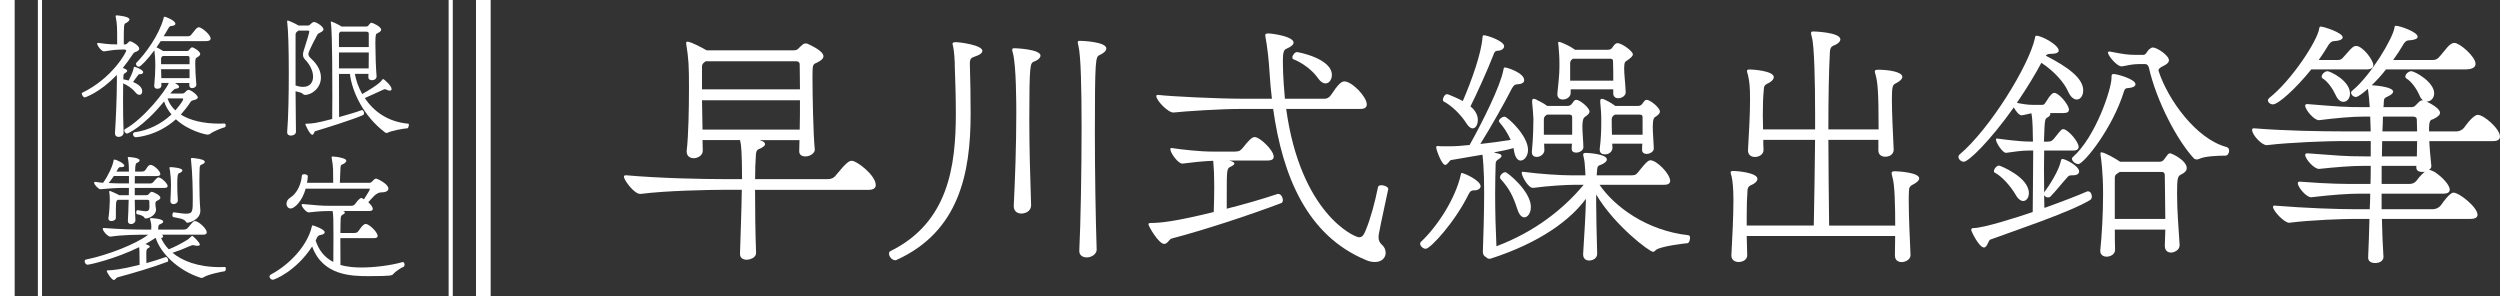
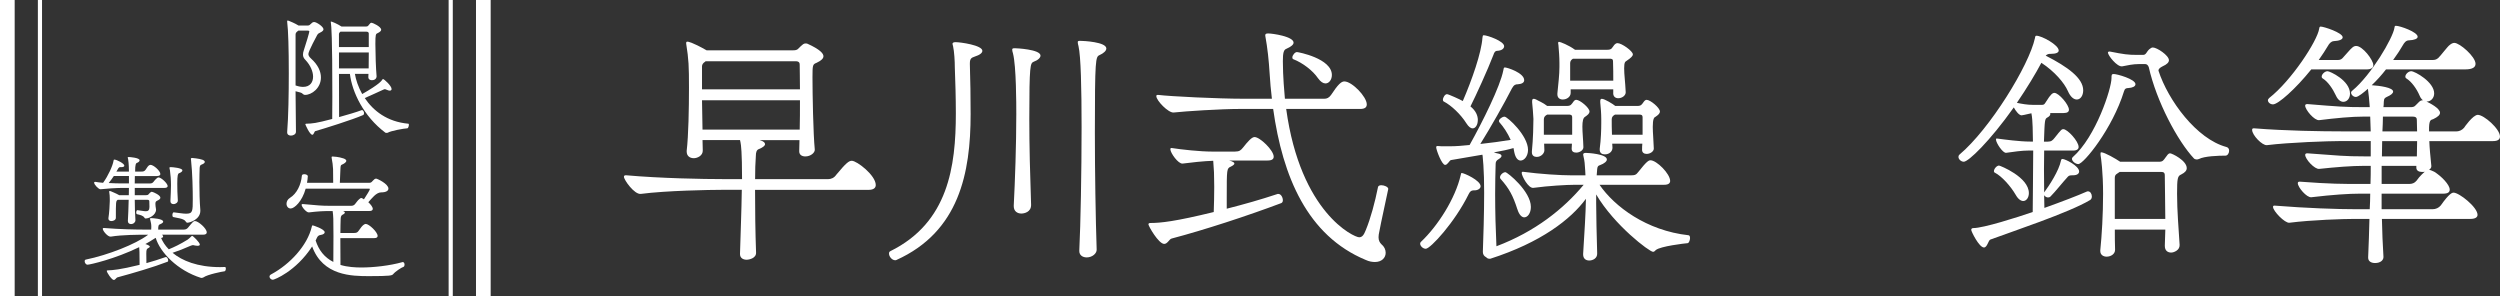
<svg xmlns="http://www.w3.org/2000/svg" id="b" viewBox="0 0 992.08 117.58">
  <rect x="0" y="0" width="992.08" height="117.58" fill="#333333" stroke="none" />
  <defs>
    <style>.d{fill:#fff;}</style>
  </defs>
  <g id="c">
    <path class="d" d="M117.44,52.26c.05.96-1.02,1.55-1.98,1.55-.8,0-1.5-.38-1.5-1.28v-.16c.48-5.89.64-15.1.64-23.29,0-9.8-.21-17.03-.64-20.45v-.21c0-.16,0-.27.22-.27.05,0,.21.05.43.11.64.27,2.3.91,3.86,1.87h3.64c.64,0,.86-.27,1.23-.64s.75-.75,1.34-.75c.91,0,3.69,1.82,3.69,2.89,0,.48-.48.91-1.39,1.34-.59.27-.75.38-1.12.96-.05.11-3.48,6.37-3.48,7.5,0,.59.32,1.12,1.07,1.82,2.84,2.57,3.91,5.19,3.91,7.5,0,4.23-3.69,6.91-6.27,6.91-.43,0-.7-.16-.91-.38-.53-.59-1.18-.59-2.89-1.07l.16,16.07ZM117.44,33.95c1.07.38,2.03.53,2.84.53,2.68,0,3.96-1.76,3.96-4.07,0-2.03-1.07-4.55-3.05-6.64-.64-.64-.96-1.29-.96-2.09,0-.54.11-1.13.38-1.88.8-2.36,2.14-6.91,2.14-7.28,0-.27-.22-.37-.7-.37h-3.64l-.48.37c-.54.43-.64.8-.64,1.29v20.13h.16ZM140.84,29.34c.38,2.36,1.34,5.19,2.89,7.98,6.96-3.96,7.77-5.35,7.98-5.73.11-.16.21-.22.32-.22.38,0,3.37,2.68,3.37,3.96,0,.32-.21.64-.75.64-.27,0-.64-.11-1.12-.32-.43-.16-.64-.27-.8-.27-.21,0-.38.11-.64.21-2.14.96-5.3,2.46-7.34,3.32,3.32,4.98,8.84,9.42,17.3,10.18.16,0,.21.21.21.43,0,.59-.32,1.39-.59,1.39-1.34.05-6.69,1.02-7.82,1.77-.11.05-.27.05-.43.05-.21,0-.43,0-.53-.11-8.62-6.48-13.17-16.12-14.03-23.29h-4.34c0,7.17.05,13.76.05,17.13,3.48-.96,6.91-1.98,8.89-2.73.05,0,.11-.05.21-.05.43,0,.8.69.8,1.23,0,.32-.11.64-.38.75-3.96,1.77-15.58,5.41-18.95,6.37-.43.11-.59,1.45-1.18,1.45-1.07,0-2.78-4.07-2.78-4.12,0-.21.16-.27.38-.27,2.3-.05,3.8-.16,10.28-1.88.05-1.93.05-5.09.05-8.73,0-24.2-.38-28.16-.59-29.5,0-.11-.05-.22-.05-.27,0-.11.05-.16.16-.16.27,0,2.41.86,4.12,1.98h9.53c.86,0,.91-.11,1.45-.8.27-.38.54-.7.96-.7.38,0,3.8,1.5,3.8,2.78,0,.43-.43.86-1.39,1.34-.75.32-.91.43-.91,4.28s.21,9.85.48,12.85c0,0,.05,1.55-1.88,1.55-.75,0-1.39-.38-1.39-1.23v-.11c0-.32,0-.7.05-1.18h-5.41ZM146.35,13.44c0-.38-.11-.86-.86-.86h-10.39c-.38.27-.59.64-.59.96v5.14h11.83v-5.25ZM134.52,20.83v6.32h11.78c0-1.88.05-4.12.05-6.32h-11.83Z" />
    <path class="d" d="M135.06,94.53c0,3.8,0,7.77.05,10.6,2.78.86,6,1.02,8.3,1.02,4.77,0,11.24-.7,16.33-2.14h.16c.43,0,.64.53.64,1.07,0,.37-.16.69-.38.8-.86.27-3.32,1.88-4.17,2.95-.48.48-.91.75-9.53.75-6.85,0-18.36-.11-22.59-11.78-6.48,9.96-15.05,13.22-15.58,13.22-.7,0-1.34-.64-1.34-1.23,0-.38.21-.7.64-.91,7.6-4.07,14.4-11.56,16.12-18.85.05-.32.11-.59.43-.59.11,0,4.71,1.45,4.71,2.73,0,.48-.54.91-1.61,1.07-.8.11-1.18.48-1.5,1.18l-.48,1.02c1.23,3.8,3.43,6.69,7.02,8.51.05-2.68.05-6.64.05-10.28,0-7.07-.05-7.87-.32-9.91h-1.29c-2.19,0-4.12.05-8.14.53-.96.11-2.89-2.19-2.89-3,0-.21.11-.32.38-.32h.05c6.21.53,7.12.7,10.92.7h8.35c.59,0,1.18-.22,1.55-.75.48-.59,1.07-1.45,1.55-1.82.38-.38.64-.53.86-.53.27,0,.54.21,1.07.53,1.18-1.82,2.36-3.69,2.36-4.07,0-.16-.21-.16-.53-.16h-24.95c-1.39,5.09-4.5,7.87-5.94,7.87-1.02,0-1.66-.86-1.66-1.88,0-.86.43-1.77,1.39-2.36,2.62-1.61,4.39-5.09,4.71-8.83.05-.38.48-.54.96-.54.64,0,1.39.32,1.39.8v.05c-.05.86-.16,1.71-.32,2.57h10.39c-.05-2.03-.05-4.5-.05-5.46-.05-1.44-.27-2.84-.53-4.23,0-.11-.05-.27-.05-.43,0-.21.05-.32.43-.32.32,0,2.41.11,4.28.75.8.27,1.13.64,1.13.96,0,.53-.8,1.13-1.82,1.55-.43.16-.48.59-.53,1.98l-.22,5.19h11.78c.8,0,.96-.53,1.45-.96.38-.43.75-.7,1.18-.7s4.87,2.09,4.87,3.96c0,.86-.91,1.5-2.89,1.5s-3.75,2.46-5.09,3.91c.96.86,1.77,1.93,1.77,2.62,0,.54-.38.86-1.39.86h-10.44c.05.05.11.05.16.05.32.11.59.32.59.59,0,.21-.21.48-.75.75-.43.21-.91.53-.91,1.66-.05,1.5-.11,3.48-.11,5.67h5.46c.91,0,1.34-.21,1.77-.86,1.71-2.57,2.46-2.73,2.84-2.73,1.29,0,4.71,3.21,4.71,4.77,0,.53-.38.86-1.39.86h-13.39Z" />
-     <path class="d" d="M49.68,17.62c.59-.05.8-.32,1.12-.7.27-.32.48-.54.86-.54.64,0,3.59,1.66,3.59,2.95,0,.53-.48.96-1.61,1.34-.53.21-.7.43-1.07,1.02-1.18,1.77-2.41,3.53-3.85,5.3.53.16,1.76.59,1.76,1.13,0,.21-.21.53-.96.96-.21.16-.53.43-.53.75-.05.48-.05,1.07-.05,1.66.53.05,1.28.27,2.09.48.16-.32,1.82-3.32,2.03-5.14.05-.22.11-.32.27-.32.05,0,.11,0,.22.05.48.11,2.3.8,3,1.55.16.16.27.38.27.53,0,.38-.32.75-1.13.8-.64,0-.64.05-.96.48-.48.53-1.23,1.66-1.93,2.62,3.53,1.45,3.64,3.11,3.64,3.75,0,.8-.48,1.34-1.13,1.34-.43,0-1.02-.27-1.61-1.02-1.34-1.66-3.16-2.78-4.82-3.53-.05,1.88-.05,4.12-.05,6.43,0,4.6.05,9.58.22,13.12.05,1.07-1.07,1.71-1.98,1.71-.75,0-1.44-.43-1.44-1.44v-.16c.32-4.66.75-14.4.75-20.24v-1.71c-.05-.38-.05-.75-.05-1.07-6.59,7.02-12.64,8.94-12.64,8.94-.69,0-1.23-1.02-1.23-1.55,0-.11,0-.22.11-.27,12.15-5.89,17.51-16.17,17.51-16.71,0-.27-.27-.48-.7-.48-1.71.05-2.3.05-2.3.05-1.71.05-4.07.43-5.78.69-.91.11-2.73-2.19-2.73-3.05,0-.21.05-.32.27-.32h.05c2.25.32,4.71.59,7.07.59h.53c0-7.44,0-7.55-.53-10.76-.05-.11-.11-.27-.11-.43s.11-.32.43-.32c.38,0,5.09.38,5.09,1.61,0,.53-.7,1.12-1.61,1.55-.59.32-.64.8-.64,8.35h.59ZM89.03,48.99c.38,0,.53.38.53.75s-.16.75-.48.8c-.8.16-4.44,1.55-5.78,2.62-.16.16-.7.27-1.07.27-.27,0-7.23-1.28-12.42-6.1-7.39,6.64-15.58,7.12-15.95,7.12-.64,0-1.07-.64-1.07-1.18,0-.43.21-.75.7-.8,5.35-.7,10.6-3.32,14.56-7.07-1.34-1.61-2.36-3.32-2.94-5.14-8.35,10.23-14.4,12.74-14.67,12.74-.59,0-1.13-.7-1.13-1.23,0-.21.11-.43.32-.54,7.39-4.07,16.12-15.2,17.35-18.31h-2.94v.96c0,.11.05,1.34-1.61,1.34-.64,0-1.23-.32-1.23-1.07v-.16c.27-3,.43-5.3.43-7.6,0-3.26-.16-4.61-.38-6.42-2.57,3.48-5.46,6.53-6.16,6.53-.59,0-1.13-.59-1.13-1.13,0-.21.05-.38.22-.53,3.48-3.48,8.94-10.87,10.76-17.67.05-.38.11-.53.32-.53.64,0,4.34,1.55,4.34,2.78,0,.53-.7.86-1.71.91-.59.05-.8.43-1.13,1.02-.59.96-1.18,2.03-1.82,3.05h9.75c.53,0,.86-.27,1.07-.48.43-.43,1.87-2.41,2.3-2.73.32-.21.59-.38.86-.38,1.02,0,4.66,2.89,4.66,4.5,0,.59-.54,1.02-1.93,1.02h-17.88l-1.66,2.46c.59.27,1.61.75,2.62,1.45h9.32c.86,0,.86-.32,1.34-.86.32-.32.53-.59.86-.59.64,0,3.21,1.61,3.21,2.63,0,.43-.38.86-1.23,1.34-.59.32-.75.43-.75,2.62s.16,4.98.43,8.14c.05,1.07-1.02,1.45-1.66,1.45-.59,0-1.12-.32-1.12-1.07v-.96h-5.68l.91.59c.54.38.7.64.7.91,0,.48-.64.7-1.23.75q-.75,0-2.25,1.93h4.82c.7,0,1.18-.64,1.55-1.02.27-.22.53-.43.91-.43.97,0,3.64,2.14,3.64,2.94,0,.38-.38.75-1.07.97-.7.16-1.45.32-1.77.8-1.18,1.88-2.52,3.53-3.91,5.09,3.59,2.25,8.78,3.59,15.37,3.59.64,0,1.23-.05,1.87-.05h.05ZM75.22,22.97c0-.38-.11-.75-.75-.75h-9.85c-.05.05-.16.11-.16.11-.38.27-.54.59-.54.91v2.25h11.3v-2.52ZM75.22,27.47h-11.3l.11,3.53h11.19v-3.53ZM66.49,39.04c.59,1.82,1.61,3.43,3.11,4.77.32-.38,3.11-3.64,3.11-4.5,0-.16-.16-.27-.54-.27h-5.67Z" />
    <path class="d" d="M64.35,93.14c.21.27.38.54.38.7,0,.32-.27.54-.8.59.59,1.39,1.55,3,3.05,4.5,2.2-.91,4.39-1.93,7.5-3.85.48-.32.91-.8,1.34-1.18.21-.21.32-.32.43-.32.32,0,3.05,2.62,3.05,3.48,0,.32-.38.48-.91.48-.32,0-.64-.05-1.02-.11-.32-.05-.48-.16-.75-.16-.21,0-.48.05-1.02.27-2.62,1.18-4.77,1.98-7.12,2.78,3.75,3.11,9.85,5.68,18.85,5.68.64,0,1.23-.05,1.87-.05h.05c.27,0,.38.27.38.64,0,.48-.21,1.02-.53,1.07-.75.05-6.85,1.28-8.35,2.41-.16.11-.48.21-.8.21h-.16c-9.42-2.94-16.33-10.23-17.99-15.9-.16.05-.32.16-.48.27-1.13.75-2.36,1.5-3.64,2.2.64.16,1.77.64,1.77,1.02,0,.21-.27.43-.8.7-.38.21-.59.48-.59,2.09,0,1.12,0,2.62.05,3.75,2.41-.64,4.87-1.45,7.5-2.36.05,0,.16-.05.22-.05.53,0,.91.8.91,1.34,0,.27-.05.48-.27.53-5.52,2.14-13.6,4.5-19.92,6.21-.43.16-.8,1.02-1.39,1.02-.8,0-2.78-2.94-2.78-3.59,0-.16.16-.22.38-.22,1.82-.05,4.87-.27,12.64-2.19,0-1.13,0-3.8-.05-5.14l-.11-1.88c-9.64,4.71-19.6,6.96-20.51,6.96-.64,0-1.13-.75-1.13-1.39,0-.32.16-.59.48-.64,8.84-1.82,19.71-6.11,24.58-9.75.05,0,.05-.05.11-.11h-1.23c-2.3,0-9.05,0-13.55.75-1.12.22-3.21-2.25-3.21-3.11,0-.21.11-.32.38-.32h.05c6.58.54,12.69.64,16.65.64h2.14c0-.38.05-.59.05-1.07,0-1.12-.16-1.76-.43-2.84-.05-.11-.11-.22-.11-.32,0-.16.11-.32.54-.32.38,0,4.71.21,4.71,1.39,0,.32-.32.64-1.07.96-.8.27-.91.64-.91,2.19h10.17c.64,0,1.23-.21,1.66-.75,2.03-2.46,2.2-2.63,2.78-2.63,1.23,0,4.66,2.89,4.66,4.5,0,.53-.43.91-1.44.91h-16.22ZM53.48,74.56v2.89h4.55c.91,0,.86-.38,1.39-.86.32-.27.54-.48.8-.48.16,0,.27.05.43.11.21.05,3,1.18,3,2.25,0,.38-.38.8-1.28,1.18-.54.27-.7.53-.7,1.28,0,.64.11,1.23.21,1.88,0,.11.05.27.05.37,0,2.14-2.68,3.53-4.18,3.53-.16,0-.27-.05-.43-.32-.53-.86-1.76-1.13-2.94-1.39-.21-.05-.32-.32-.32-.64,0-.48.21-1.02.48-.96,1.39.16,2.51.43,3.32.43.91,0,1.45-.38,1.45-1.71,0-.7,0-1.45-.05-2.14,0-.32-.05-.7-.8-.7h-4.98c0,2.89.11,5.67.27,8.14.05.54-.59,1.5-1.77,1.5-.64,0-1.23-.38-1.23-1.18v-.11c.11-2.25.27-5.25.32-8.35h-4.34c0,.05-.05.05-.05.05-.7.43-.7.86-.7,7.12,0,.8-.91,1.28-1.77,1.28-.64,0-1.18-.32-1.18-.96v-.21c.32-1.82.54-5.68.54-6.75v-.86c0-.86-.05-1.82-.22-2.78v-.21c0-.11,0-.16.16-.16.05,0,.21,0,.38.05.53.27,2.03.8,3.43,1.61h3.8c0-.96.05-1.93.05-2.89h-2.73c-2.03,0-6.96.32-8.57.53-.7.05-2.51-1.82-2.51-2.62,0-.22.11-.32.38-.32h.11c.75.16,1.88.27,3.05.38l.05-.05c1.98-2.73,3.8-6.69,4.12-8.73.05-.32.11-.43.32-.43.91,0,3.96,1.55,3.96,2.41,0,.38-.48.59-1.23.59h-.48c-.54,0-.86.75-1.13,1.23l-.32.53h4.98c0-.75-.05-1.44-.05-2.03-.05-1.07-.11-1.82-.27-2.89-.05-.32-.16-.54-.16-.64,0-.16.11-.22.43-.22s4.28.27,4.28,1.29c0,.38-.32.7-.86.96-.64.16-.91.64-.91,3.53h2.41c.96,0,1.28-.16,1.71-.69.38-.48.86-1.39,1.23-1.66.27-.21.48-.32.75-.32,1.23,0,3.91,2.41,3.91,3.64,0,.48-.43.8-1.45.8h-8.67c0,.97-.05,1.98-.05,2.95h5.84c.91,0,1.18-.16,1.61-.64.05-.11,1.34-1.77,1.98-1.77,1.13,0,3.64,2.46,3.64,3.43,0,.43-.38.75-1.34.75h-11.72ZM51.17,69.85h-6c-.59.86-1.23,1.82-2.03,2.78,1.87.11,3.8.16,5.3.16h2.73v-2.95ZM67.4,67.44c-.05-.38-.16-.64-.16-.8,0-.27.16-.32.53-.32.59,0,4.61.32,4.61,1.28,0,.43-.54.86-1.39,1.18-.38.16-.64.7-.64,4.12,0,1.93.05,4.23.22,6.64.05.75-.75,1.45-1.71,1.45-.64,0-1.23-.32-1.23-1.13v-.16c.11-2.52.22-4.44.22-6.16,0-1.13-.05-2.09-.11-3.11l-.32-3ZM79.23,66.64c-.05,1.39-.11,3.43-.11,5.62,0,3.7.11,7.98.38,11.14v.27c0,3.37-4.12,4.71-5.14,4.71-.27,0-.48-.16-.7-.53-.7-1.18-3.69-1.39-4.87-1.71-.27-.05-.38-.38-.38-.75,0-.53.21-1.18.54-1.13,2.03.22,3.64.54,4.87.54,2.68,0,2.68-.91,2.68-5.84,0-3.37-.11-10.23-.7-15.58,0-.11-.05-.21-.05-.32,0-.32.16-.32.48-.38,0,0,2.78.22,4.07.7.48.16.97.48.97.86s-.38.75-1.39,1.12c-.43.11-.64.7-.64,1.29Z" />
    <rect class="d" x="15.03" width="1.65" height="117.58" />
    <rect class="d" width="5.82" height="117.58" />
    <rect class="d" x="178.03" width="1.65" height="117.58" />
    <rect class="d" x="188.89" width="5.82" height="117.58" />
    <path class="d" d="M299.63,75.33c0,7.79.1,16.6.4,24.9.1,2.23-2.73,2.84-3.74,2.84-1.42,0-2.63-.71-2.63-2.23v-.2c.2-7.49.61-17.11.71-25.31h-7.9c-4.55,0-22.17.3-32.19,1.62-2.53.3-6.68-5.57-6.68-6.78,0-.4.2-.61.71-.61h.2c13.56,1.21,30.67,1.52,38.57,1.52h7.39c0-10.83-.41-13.56-.61-14.58l-.2-.91h-14.88c0,1.52.1,2.84.1,4.05.1,2.13-2.13,3.14-3.54,3.14-1.52,0-2.84-.81-2.84-2.63v-.3c.71-6.07.91-16.7.91-25.1s-.1-11.14-1.11-17.41v-.3c0-.3.1-.51.51-.51.2,0,1.72.1,7.59,3.44h34.32c1.92,0,1.92-.61,3.04-1.62.71-.61,1.11-1.11,1.92-1.11.2,0,.4,0,.71.1,5.16,2.33,6.38,3.95,6.38,4.96,0,.91-.81,1.72-2.73,2.63-1.52.61-1.62.81-1.62,5.67,0,6.88.3,22.57.91,28.75.1,1.21-1.62,2.73-3.74,2.73-1.32,0-2.43-.61-2.43-2.02v-.2c0-1.11.1-2.63.1-4.25h-15.79c.1.1.2.1.3.1,1.32.41,1.82.91,1.82,1.52s-.91,1.32-2.43,1.92c-.91.3-1.21,1.32-1.21,2.63-.2,2.63-.3,5.87-.3,9.31h28.95c1.22,0,2.43-.51,3.24-1.72,3.95-4.76,5.06-5.57,6.18-5.57,2.02,0,9.51,5.77,9.51,9.62,0,1.11-.81,1.92-2.83,1.92h-45.04ZM279.99,24.31l-.2.2c-.81.51-1.21,1.11-1.21,1.82v9.11h38.87c0-4.05-.1-7.59-.1-9.72,0-.61-.1-1.42-1.62-1.42h-35.73ZM278.58,39.8l.2,11.64h38.57c.1-3.65.1-7.69.1-11.64h-38.87Z" />
    <path class="d" d="M355.22,103.27c-1.21,0-2.43-1.42-2.43-2.63,0-.41.1-.81.61-1.01,22.88-11.34,25.91-33.5,25.91-54.66,0-6.07-.2-12.65-.41-18.22,0-2.43-.2-6.17-.71-8.5-.1-.3-.2-.61-.2-.91s.3-.61,1.21-.61c1.92,0,10.63,1.22,10.63,3.44,0,.81-.91,1.62-3.14,2.33-1.22.41-1.82.81-1.82,2.63v.41c.2,6.07.3,13.16.3,19.74,0,23.38-4.55,46.66-29.46,57.9-.2.1-.4.1-.51.1ZM408.46,47.39c0,10.43.3,21.97.71,33.81.1,3.03-2.83,3.54-3.85,3.54-1.62,0-3.03-.91-3.03-2.94v-.2c.51-9.92,1.01-23.99,1.01-36.34,0-3.65,0-19.03-1.32-24.09-.2-.61-.3-1.11-.3-1.42,0-.51.2-.61,1.11-.61.3,0,10.12.4,10.12,2.94,0,.81-1.01,1.82-2.73,2.43-1.32.61-1.72,1.01-1.72,22.88ZM431.24,102.15c-1.52,0-2.94-.81-2.94-2.53v-.2c.51-10.12.91-31.18.91-48.99,0-15.49-.3-28.14-1.22-32.09-.2-.71-.3-1.21-.3-1.62s.2-.51,1.01-.51c1.11,0,10.33.41,10.33,3.04,0,.91-1.11,1.92-2.73,2.63-1.52.71-1.82,1.42-1.82,30.67,0,15.89.3,34.01.71,46.46.1,1.52-1.72,3.14-3.95,3.14Z" />
    <path class="d" d="M487.73,63.69l1.01.3c.51.2,1.11.51,1.11.91,0,.3-.4.71-1.42,1.22-1.62.71-1.62.91-1.62,12.14v4.56c6.78-1.72,13.56-3.65,19.94-5.77.2-.1.3-.1.51-.1,1.11,0,1.82,1.42,1.82,2.53,0,.51-.2.91-.61,1.11-13.46,5.06-30.47,10.63-43.53,14.07-.91.2-1.62,2.13-2.94,2.13-2.23,0-6.27-7.09-6.27-7.79,0-.3.3-.51.71-.51,4.15,0,9.92-.61,25.21-4.35.1-2.84.2-6.58.2-9.92,0-2.33-.1-4.46-.1-5.87l-.3-4.55c-3.64.1-9.21.71-12.15,1.11-1.72.2-4.86-4.25-4.86-5.67,0-.3.1-.51.41-.51h.1c3.85.61,11.24,1.42,16.1,1.42h9.01c1.82,0,2.33-.51,3.24-1.62,1.92-2.43,3.44-4.15,4.56-4.15,2.13,0,7.59,5.27,7.59,7.79,0,.91-.61,1.52-2.43,1.52h-15.28ZM550.9,75.02c-1.22,5.97-2.73,12.45-3.55,16.91-.2.81-.3,1.62-.3,2.23,0,1.32.51,2.13,1.11,2.73,1.22,1.01,1.72,2.22,1.72,3.44,0,1.92-1.52,3.64-4.26,3.64-1.11,0-2.32-.2-3.64-.81-23.18-9.62-33-33.1-36.75-59.93h-12.96c-8.1,0-21.86.91-26.52,1.42-2.13.2-6.88-4.76-6.88-6.48,0-.3.1-.51.51-.51h.2c4.96.61,23.99,1.52,33.71,1.52h11.44c-.4-3.34-.71-6.68-.91-10.12-.3-4.96-.81-9.92-1.72-14.88v-.2c0-.41.2-.71,1.11-.71,1.82,0,10.12,1.22,10.12,3.65,0,.81-1.01,1.62-2.83,2.43-1.11.4-1.42,1.62-1.42,4.96,0,6.07.61,12.55.81,14.88h15.59c1.11,0,1.92-.4,2.73-1.52,2.73-4.15,4.05-5.36,5.27-5.36,3.03,0,8.9,6.07,8.9,9.11,0,1.11-.7,1.82-2.63,1.82h-29.35c5.67,41.3,26.93,50.92,28.95,50.92,1.32,0,1.93-1.11,2.63-2.84,1.93-4.66,3.64-11.03,4.86-17.11.1-.51.71-.71,1.32-.71,1.22,0,2.73.71,2.73,1.42v.1ZM523.06,31.09c-2.13-3.14-6.17-6.17-9.82-7.59-.3-.1-.4-.4-.4-.71,0-.81,1.01-2.13,1.82-2.13.51,0,13.87,2.53,13.87,9.11,0,1.82-1.11,3.34-2.53,3.34-.91,0-1.92-.61-2.94-2.03Z" />
    <path class="d" d="M563.56,96.69c0-.3.1-.51.31-.71,6.68-6.28,13.67-17.21,15.79-26.52.1-.61.2-.81.4-.81.91,0,7.49,2.94,7.49,5.27,0,.91-1.11,1.62-2.43,1.62h-.4c-.91,0-1.42.51-1.92,1.52-5.47,11.14-15.18,21.66-17.01,21.66-1.11,0-2.23-1.11-2.23-2.03ZM634.73,73.31c5.97,8.71,18.72,18.22,35.32,20.04.4,0,.61.51.61,1.11,0,.81-.4,1.92-.91,2.03-1.22.1-10.83,1.21-12.66,2.73-.3.3-.61.71-1.11.71-1.42,0-15.38-10.53-22.57-22.77v3.54c0,5.57.2,11.74.4,19.84.1,2.02-1.82,2.84-3.14,2.84s-2.43-.71-2.43-2.43v-.2c.51-8.5,1.01-15.69,1.11-21.86-6.07,8.2-17.82,17.31-37.96,23.79h-.31c-.51,0-1.01-.2-1.31-.61-.71-.3-1.32-1.01-1.32-2.02v-.3c.2-5.47.51-15.08.51-23.28,0-4.35-.1-8.2-.3-10.93l-.31-3.74c0-.1-.1-.3-.1-.41l-12.45,2.13c-.61.1-1.32,1.92-2.33,1.92-1.32,0-3.54-5.97-3.54-6.98,0-.4.2-.51.51-.51h.2c.71.1,1.72.1,3.04.1h1.62c2.32,0,5.06-.2,7.89-.51,5.16-9.21,12.15-23.28,13.36-29.56.2-.71.1-1.22.61-1.22.91,0,7.69,2.13,7.69,5.06,0,1.01-1.01,1.52-2.53,1.62-.91,0-1.52.2-2.33,1.62-3.03,5.97-8.5,15.59-12.55,22.07,4.05-.41,8.2-1.01,12.05-1.62-1.22-2.73-2.84-5.16-4.46-6.98-.1-.1-.2-.3-.2-.51,0-.71,1.22-1.72,2.23-1.72,1.11,0,9.31,7.49,9.31,13.16,0,2.53-1.52,4.25-2.93,4.25-1.02,0-2.03-.91-2.53-3.34l-.3-1.62c-2.02.61-4.86,1.21-7.8,1.72.61.2,1.32.41,1.93.51.81.2,1.11.51,1.11.91s-.41.81-1.22,1.32c-.71.41-1.11.91-1.11,1.82-.1,3.74-.2,7.79-.2,11.94,0,6.99.2,14.27.51,20.75,15.29-5.77,26.62-14.78,34.62-24.39h-3.64c-3.14,0-10.22.4-16.3,1.21-2.02.3-4.65-4.76-4.65-5.87,0-.3.1-.51.4-.51h.1c6.78.91,14.88,1.42,19.44,1.42h5.36c0-.61-.1-1.32-.1-1.92-.1-2.33-.3-4.05-.61-5.27-.1-.4-.2-.81-.2-1.01,0-.51.3-.71,1.11-.71.6,0,8.3.4,8.3,2.63,0,.71-1.01,1.62-2.73,2.23-.7.2-1.01.51-1.11,1.52l-.2,2.53h13.56c1.72,0,2.13-.3,2.93-1.32,3.34-4.25,4.15-4.66,4.86-4.66,2.43,0,7.8,5.36,7.8,8.2,0,.91-.71,1.52-2.33,1.52h-25.71ZM586.44,47.7c0,1.82-.91,3.24-2.02,3.24-.81,0-1.62-.61-2.53-2.03-2.22-3.54-5.97-7.08-8.9-8.6-.3-.1-.4-.4-.4-.71,0-.91.81-2.23,1.62-2.23.61,0,5.47,2.23,6.27,2.73,3.64-8.4,7.39-19.13,7.8-25.1.1-.71.1-1.01.51-1.01,1.42,0,8.1,2.33,8.1,4.35,0,.91-.91,1.72-2.63,1.82-.91,0-1.32.61-1.62,1.62-2.33,6.07-6.98,16.2-9.12,20.45,2.13,1.72,2.94,3.64,2.94,5.47ZM602.13,83.02c-1.72-5.36-3.24-8.2-6.58-11.95-.2-.2-.3-.4-.3-.71,0-.91,1.21-2.03,2.13-2.03.81,0,10.12,7.59,10.12,13.77,0,2.43-1.22,4.15-2.63,4.15-.91,0-2.02-.91-2.73-3.24ZM612.76,57.01c0,.91.1,1.82.1,2.63,0,1.21-1.31,2.63-3.03,2.63-1.01,0-1.93-.51-1.93-1.82v-.4c.51-4.96.61-10.73.61-12.85-.1-2.23-.3-4.46-.51-6.58v-.4c0-.61.1-1.01.61-1.01.3,0,.61.1,1.01.3.81.51,2.73,1.22,4.35,2.53h7.8c1.62,0,1.82-.61,2.63-1.72.4-.51.7-.71,1.11-.71,1.42,0,5.26,3.14,5.26,4.65,0,.71-.61,1.32-1.82,2.13-.7.4-1.01,1.72-1.01,3.84,0,2.33.31,4.96.4,8.2,0,1.22-1.52,2.13-2.83,2.13-1.01,0-1.82-.4-1.82-1.52v-.2c0-.61.1-1.21.1-1.82h-11.04ZM623.89,46.58c0-1.11-.71-1.11-1.52-1.11h-8.4c-.91.51-1.32,1.01-1.32,1.92v6.07h11.24v-6.88ZM640.19,36.86v-1.42h-16.9v1.42c0,1.62-1.62,2.63-3.14,2.63-1.11,0-2.13-.61-2.13-2.02v-.41c.4-4.25.81-7.29.81-10.43v-1.72c0-2.33-.2-4.76-.4-7.09-.1-.3-.1-.61-.1-.81,0-.3.1-.4.4-.4.4,0,3.85,1.32,6.28,3.14h12.85c1.82,0,1.82-.81,2.73-1.92.51-.51.81-.71,1.31-.71,1.62,0,6.07,3.14,6.07,4.45,0,.71-.81,1.42-2.43,2.53-.61.41-1.02.51-1.02,3.04s.41,5.16.61,9.41v.1c0,1.32-1.52,2.33-2.93,2.33-1.11,0-2.03-.61-2.03-2.02v-.1ZM624.2,23.3c-.71.41-1.11,1.01-1.11,1.72v6.98h17.11c0-2.43,0-4.86-.1-7.59,0-1.11-.61-1.11-1.42-1.11h-14.47ZM651.63,59.34c0-.71,0-1.52.1-2.33h-11.95c0,.61.1,1.11.1,1.62,0,1.42-1.22,2.63-3.03,2.63-1.11,0-2.03-.51-2.03-1.82v-.4c.51-3.85.61-7.69.61-10.12v-1.72c0-2.23-.2-4.46-.4-6.58v-.4c0-.61.1-1.01.61-1.01,1.11,0,4.55,2.13,5.36,2.84h8.71c1.62,0,1.82-.61,2.63-1.72.4-.51.71-.71,1.11-.71,1.42,0,5.26,3.14,5.26,4.65,0,.71-.61,1.32-1.82,2.13-.51.2-1.02.81-1.02,3.95,0,2.33.31,5.36.41,8.6,0,1.22-1.52,2.13-2.84,2.13-1.01,0-1.82-.51-1.82-1.62v-.1ZM651.83,46.58c0-1.11-.71-1.11-1.52-1.11h-9.42c-.91.51-1.31,1.01-1.31,1.92,0,1.72,0,3.74.1,6.07h12.15v-6.88Z" />
-     <path class="d" d="M751.96,101.34c0-2.33.1-4.96.1-7.69h-58.91l.2,7.49c.1,2.02-1.92,2.83-3.44,2.83-1.42,0-2.84-.81-2.84-2.53v-.2c.4-7.29.81-15.59.81-21.96,0-4.96-.41-7.79-.71-9.21-.2-.71-.4-1.22-.4-1.62,0-.51.3-.61,1.21-.61s9.42.61,9.42,3.14c0,1.01-1.22,2.02-2.63,2.53-.91.41-1.32,1.11-1.32,2.23-.2,2.53-.3,6.17-.3,9.92v3.85h26.62c.2-10.83.41-22.78.51-34.01h-20.55c0,1.42,0,2.73.1,3.95,0,1.82-1.72,2.84-3.44,2.84-1.42,0-2.73-.81-2.73-2.53v-.2c.4-7.09.81-14.07.81-20.04,0-5.16-.2-6.88-.81-9.72-.2-.71-.4-1.21-.4-1.62,0-.51.3-.61,1.21-.61s9.42.51,9.42,3.04c0,1.01-1.22,2.03-2.63,2.63-.91.41-1.32,1.01-1.32,2.23-.3,2.84-.4,6.38-.4,10.12,0,1.92.1,3.84.1,5.77h20.65v-6.07c0-12.55-.31-27.43-1.32-30.67-.2-.71-.3-1.21-.3-1.52,0-.51.2-.61,1.11-.61,0,0,10.53.3,10.53,3.14,0,.91-1.11,1.92-2.84,2.53-.91.41-1.22,1.11-1.31,2.43-.41,7.29-.61,18.53-.61,30.77h19.94c0-15.39-.4-18.52-1.11-21.36-.2-.71-.4-1.32-.4-1.62,0-.51.3-.71,1.31-.71,4.05,0,9.62.81,9.62,2.84,0,.91-1.21,1.92-2.73,2.63-1.11.51-1.42,1.32-1.42,6.17,0,5.57.4,13.36.71,19.94.1,1.21-.81,2.94-3.34,2.94-1.42,0-2.73-.71-2.73-2.53v-4.15h-19.84c0,11.23.2,23.18.3,34.01h26.22c0-8-.2-16.5-1.11-19.23-.2-.71-.31-1.21-.31-1.62,0-.51.31-.71,1.32-.71,1.31,0,9.62.51,9.62,2.83,0,.91-1.32,1.92-2.84,2.63-.91.51-1.21,1.11-1.21,2.23-.1,1.11-.1,2.53-.1,4.15,0,5.97.4,14.68.7,21.26.1,2.23-2.43,2.94-3.44,2.94-1.42,0-2.73-.71-2.73-2.53v-.1Z" />
    <path class="d" d="M822.42,69.56c-1.42,0-1.52.2-2.22,1.01-1.62,1.72-4.56,5.47-6.48,7.39-.31.3-.61.4-1.02.4-.6,0-1.21-.4-1.52-.91,0,1.72.1,3.44.1,5.06,6.79-2.43,13.16-4.86,16.8-6.48.2-.1.4-.1.51-.1.91,0,1.52,1.01,1.52,2.03,0,.61-.2,1.11-.7,1.42-8.2,4.96-31.69,12.76-39.58,15.69-.81.3-1.22,3.14-2.53,3.14-1.93,0-5.06-6.38-5.06-6.99,0-.51.4-.71.81-.71,4.05,0,17.41-4.25,23.59-6.38,0-5.36.2-15.49.2-24.4h-1.62c-2.93,0-6.27.51-9.11.91-1.31.2-4.05-3.95-4.05-5.27,0-.3.1-.4.3-.4h.1c3.03.4,9.01,1.21,13.16,1.21h1.11c-.1-3.44,0-8.2-.61-11.23-1.22.2-2.33.61-3.85.81h-.1c-.91,0-2.23-1.62-3.03-3.14-9.62,13.56-18.02,21.56-19.84,21.56-1.11,0-2.13-1.01-2.13-1.92,0-.3.1-.61.41-.91,12.04-10.12,27.63-35.43,29.96-46.26.1-.71.2-.91.61-.91,2.02,0,8.81,3.64,8.81,5.87,0,.81-1.02,1.32-3.14,1.32h-.4c-.61,0-1.22.3-1.62.71,8.71,4.45,14.88,8.91,14.88,13.77,0,2.13-1.11,3.64-2.53,3.64-1.21,0-2.53-1.01-3.54-3.34-1.42-3.24-5.26-7.79-10.53-11.23-2.23,4.25-5.67,9.92-9.72,15.89,2.03.41,4.05.81,6.58.81h3.24c1.22,0,1.22-.51,1.93-1.52,1.62-2.63,2.43-3.24,3.14-3.24,1.72,0,5.77,4.66,5.77,6.68,0,.81-.61,1.32-2.13,1.32h-5.36c.1.1.1.2.1.41,0,.51-.51,1.01-1.11,1.32-1.11.61-1.11.81-1.42,9.62h1.52c1.42,0,1.92-.51,2.73-1.52,2.63-3.34,2.83-3.44,3.44-3.44,1.62,0,6.07,4.76,6.07,7.08,0,.81-.61,1.42-2.23,1.42h-11.44c-.1,3.24-.1,11.03,0,16.6,2.03-2.73,5.87-8.6,6.68-12.66.1-.4.2-.61.61-.61,1.01,0,6.58,2.73,6.58,4.96,0,.81-.71,1.52-2.43,1.52h-.2ZM799.85,77.25c-1.92-3.34-5.56-7.39-8.2-8.71-.3-.1-.4-.4-.4-.61,0-.91,1.11-2.23,2.02-2.23.41,0,11.85,4.55,11.85,10.93,0,1.82-1.02,3.14-2.23,3.14-.91,0-2.03-.71-3.04-2.53ZM822.22,62.98c0-.2.1-.4.3-.61,9.21-8.1,15.39-27.23,15.39-31.38,0-1.22,0-1.62.91-1.62,1.22,0,8.6,2.02,8.6,4.05,0,.91-1.22,1.42-2.84,1.52-.81,0-1.42.2-1.72,1.32-4.56,14.78-16,28.85-18.12,28.85-1.11,0-2.53-1.11-2.53-2.13ZM859.07,97.4l.2-6.28h-20.04c0,2.63,0,5.26.1,8,0,1.72-1.72,2.73-3.34,2.73-1.31,0-2.53-.71-2.53-2.23v-.3c.61-5.97,1.11-14.17,1.11-22.37,0-8.81-.81-14.27-1.01-15.49v-.51c0-.3,0-.51.3-.51,1.32,0,5.87,2.63,7.49,3.75h15.49c1.42,0,1.72-.61,2.53-1.72.71-.91,1.01-1.62,1.82-1.62.7,0,6.58,2.83,6.58,5.87,0,.91-.6,1.72-2.22,2.53-1.42.61-1.62,1.52-1.62,7.69,0,6.68.6,13.56,1.01,20.25.1,2.13-2.33,3.04-3.34,3.04-1.32,0-2.53-.71-2.53-2.63v-.2ZM848.94,25.42c-2.63,0-4.65.51-6.78.91-2.02.3-5.67-4.35-5.67-5.47,0-.2.2-.4.51-.4h.31c5.57,1.11,7.19,1.32,10.73,1.32h2.43c1.21,0,1.31-1.22,2.43-2.23.51-.4.91-.71,1.42-.71,1.62,0,6.38,3.14,6.38,5.06,0,.81-.71,1.62-2.53,2.43-.7.4-1.62.81-1.62,1.72,3.85,11.85,15.18,27.13,26.93,30.27.81.2,1.11.81,1.11,1.52,0,.91-.61,1.92-1.42,1.92-2.84,0-8.4.2-10.53,1.32-.3.1-.6.2-.81.2-.51,0-1.01-.2-1.11-.3-6.58-6.98-14.98-22.77-18.02-36.34-.3-.81-.81-1.22-1.42-1.22h-2.33ZM859.26,86.87c0-6.28-.2-12.86-.2-17.11,0-.71,0-1.52-1.32-1.52h-16.6l-.91.61c-.91.51-1.01,1.11-1.01,1.82v16.2h20.04Z" />
    <path class="d" d="M945.22,86.87c.1,5.16.31,10.12.61,14.98.1,1.32-1.11,2.53-3.34,2.53-1.42,0-2.73-.61-2.73-2.13v-.2c.2-4.96.41-10.02.51-15.18h-5.97c-4.35,0-17,.4-25.81,1.52-1.82.2-6.48-4.66-6.48-6.28,0-.3.1-.51.51-.51h.2c12.65,1.01,24.7,1.42,32.19,1.42h5.47c.1-2.03.2-4.15.2-6.17h-4.25c-4.15,0-10.53.4-19.13,1.42-1.82.2-5.36-3.95-5.36-5.57,0-.4.2-.61.71-.61h.1c12.14.91,16.9.91,24.29.91h3.74c.1-2.43.1-4.86.1-7.19h-2.43c-5.36,0-11.44.51-18.02,1.21-1.82.2-5.56-3.85-5.56-5.57,0-.41.3-.61.81-.61h.1c12.35.91,14.88,1.21,22.37,1.21h2.73v-6.07h-12.25c-4.35,0-20.04.51-28.95,1.62-1.82.2-5.87-3.95-5.87-6.07,0-.41.2-.61.6-.61h.2c12.55,1.01,27.03,1.21,34.62,1.21h11.64l-.2-5.87h-2.23c-5.36,0-11.44.61-18.02,1.42-1.92.2-5.56-4.15-5.56-5.77,0-.4.3-.61.81-.61h.1c12.35,1.01,14.88,1.22,22.37,1.22h2.33v-.3c-.2-2.63-.4-4.96-.71-6.98-1.62,1.42-3.84,3.24-4.76,3.24-1.01,0-1.92-.91-1.92-1.72,0-.3.2-.61.51-.81,7.49-6.17,16.09-20.85,16.7-24.9.1-.61.1-.81.61-.81,1.52,0,8.6,2.43,8.6,4.35,0,.81-1.32,1.32-3.44,1.42-1.21,0-1.92,1.01-2.43,1.92-.91,1.62-2.23,3.64-3.85,5.87h15.89c1.11,0,1.62-.51,2.03-.81.91-.81,3.74-4.66,4.55-5.16.61-.51,1.22-.81,1.82-.81,2.13,0,8.4,5.47,8.4,8.3,0,1.32-1.11,2.22-4.05,2.22h-31.48c-1.72,2.23-3.64,4.35-5.67,6.28,3.14.2,8.5.91,8.5,2.53,0,.71-.91,1.42-2.53,2.13-1.32.61-1.11,1.21-1.22,3.14,0,.3-.1.61-.1.91h10.73c1.82,0,1.82-.61,2.94-1.62.61-.61,1.01-1.11,1.82-1.11h.2c-.51-.41-1.01-1.01-1.32-1.82-1.21-2.84-3.24-5.57-5.16-6.78-.4-.2-.51-.51-.51-.81,0-.91,1.22-2.13,2.33-2.13,1.42,0,9.11,4.25,9.11,8.81,0,1.92-1.42,3.24-2.94,3.24h-.1c1.11.51,5.36,2.63,5.36,4.46,0,.81-.81,1.62-2.73,2.53-.7.3-1.52,0-1.62,3.24v1.62h10.73c1.11,0,2.22-.4,3.14-1.42.1-.2,3.54-5.16,5.47-5.16,2.43,0,8.8,5.57,8.8,8.6,0,1.11-.81,1.82-2.73,1.82h-25.31c.1,2.83.41,5.87.81,9.92,0,.61-.31,1.11-.91,1.42.51.1,1.11.41,2.03.81,2.83,1.72,6.17,5.16,6.17,7.09,0,1.01-.7,1.62-2.63,1.62h-24.4v6.17h20.25c1.22,0,2.43-.51,3.24-1.52,3.34-4.76,4.55-5.06,5.06-5.06,2.23,0,9.52,5.77,9.52,8.81,0,.91-.81,1.62-2.84,1.62h-35.13ZM917.18,27.55c-6.27,7.8-13.16,13.87-15.18,13.87-1.11,0-2.02-.81-2.02-1.62,0-.3.2-.61.51-.91,8.81-6.88,19.13-22.67,19.84-27.53.1-.61.2-.81.61-.81,1.22,0,8.71,2.43,8.71,4.25,0,.91-1.42,1.42-3.54,1.52-1.11.1-1.82,1.01-2.33,1.92-.91,1.52-2.13,3.44-3.64,5.57h7.69c1.02,0,1.52-.51,1.82-.81.81-.81,3.03-3.54,3.85-4.15.51-.41.91-.61,1.52-.61,2.53,0,6.79,5.57,6.79,7.59,0,1.01-.71,1.72-2.84,1.72h-21.77ZM927,37.98c-1.32-2.84-3.24-5.57-5.17-6.78-.4-.2-.51-.51-.51-.81,0-.91,1.22-2.13,2.33-2.13.91,0,8.91,3.64,8.91,8.91,0,1.92-1.22,3.24-2.64,3.24-1.01,0-2.13-.71-2.93-2.43ZM958.88,66.42v-.61h-13.77v7.19h10.93c1.11,0,2.13-.3,2.94-1.32,1.21-1.82,3.24-3.54,3.24-3.54-.31.1-.71.1-1.01.1-1.32,0-2.33-.51-2.33-1.72v-.1ZM945.32,56c0,1.92-.1,3.95-.1,6.07h13.87c0-2.22.1-4.15.1-6.07h-13.87ZM945.62,46.28c0,1.72-.1,3.85-.2,5.87h13.76c0-1.42-.1-2.83-.1-4.45,0-.71-.1-1.42-1.62-1.42h-11.84Z" />
  </g>
</svg>